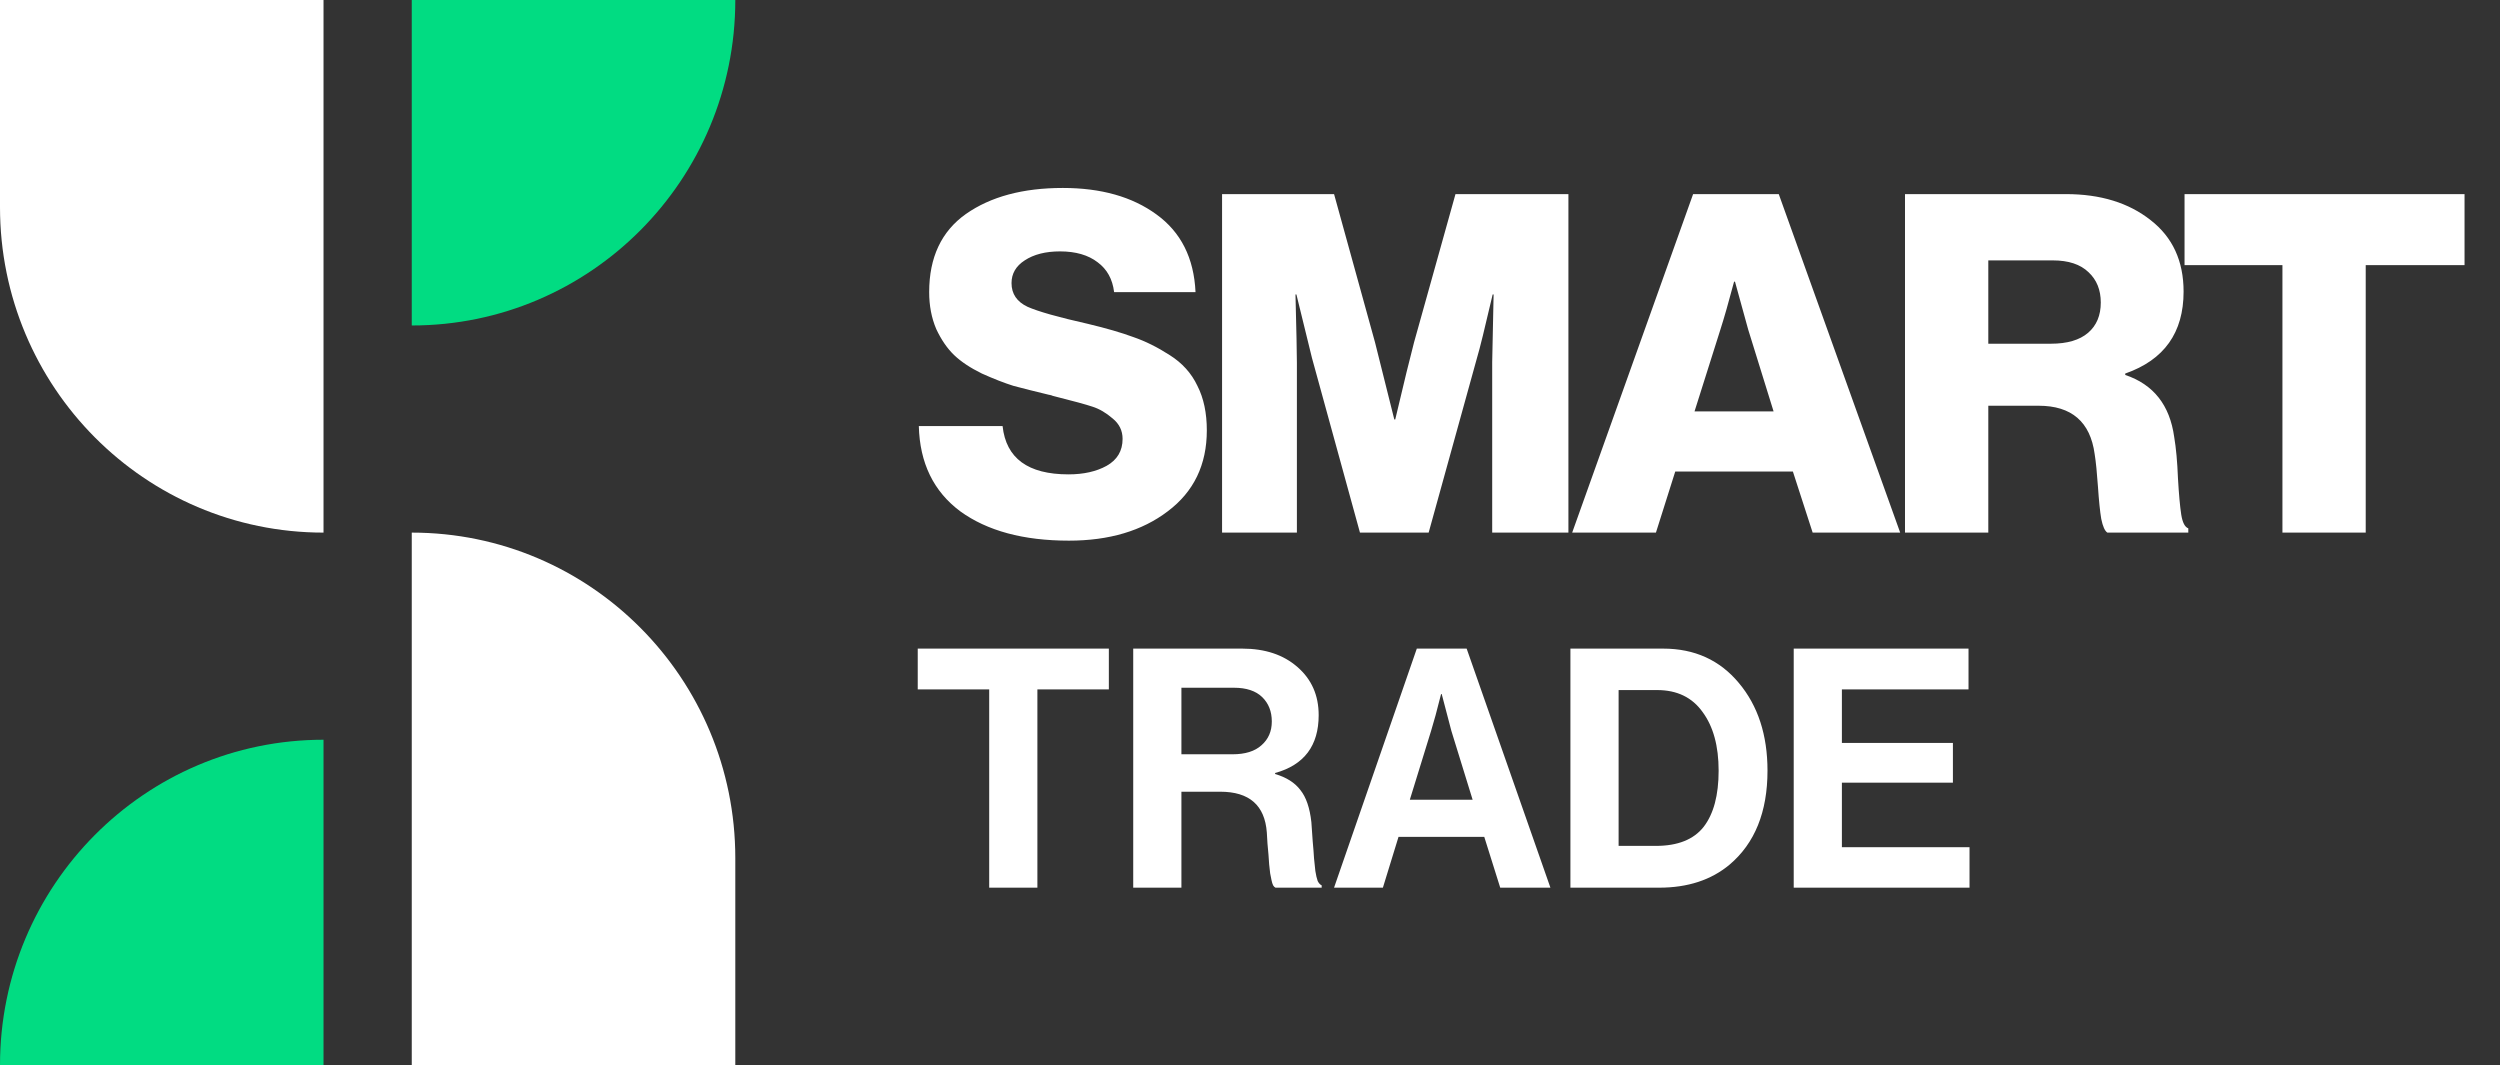
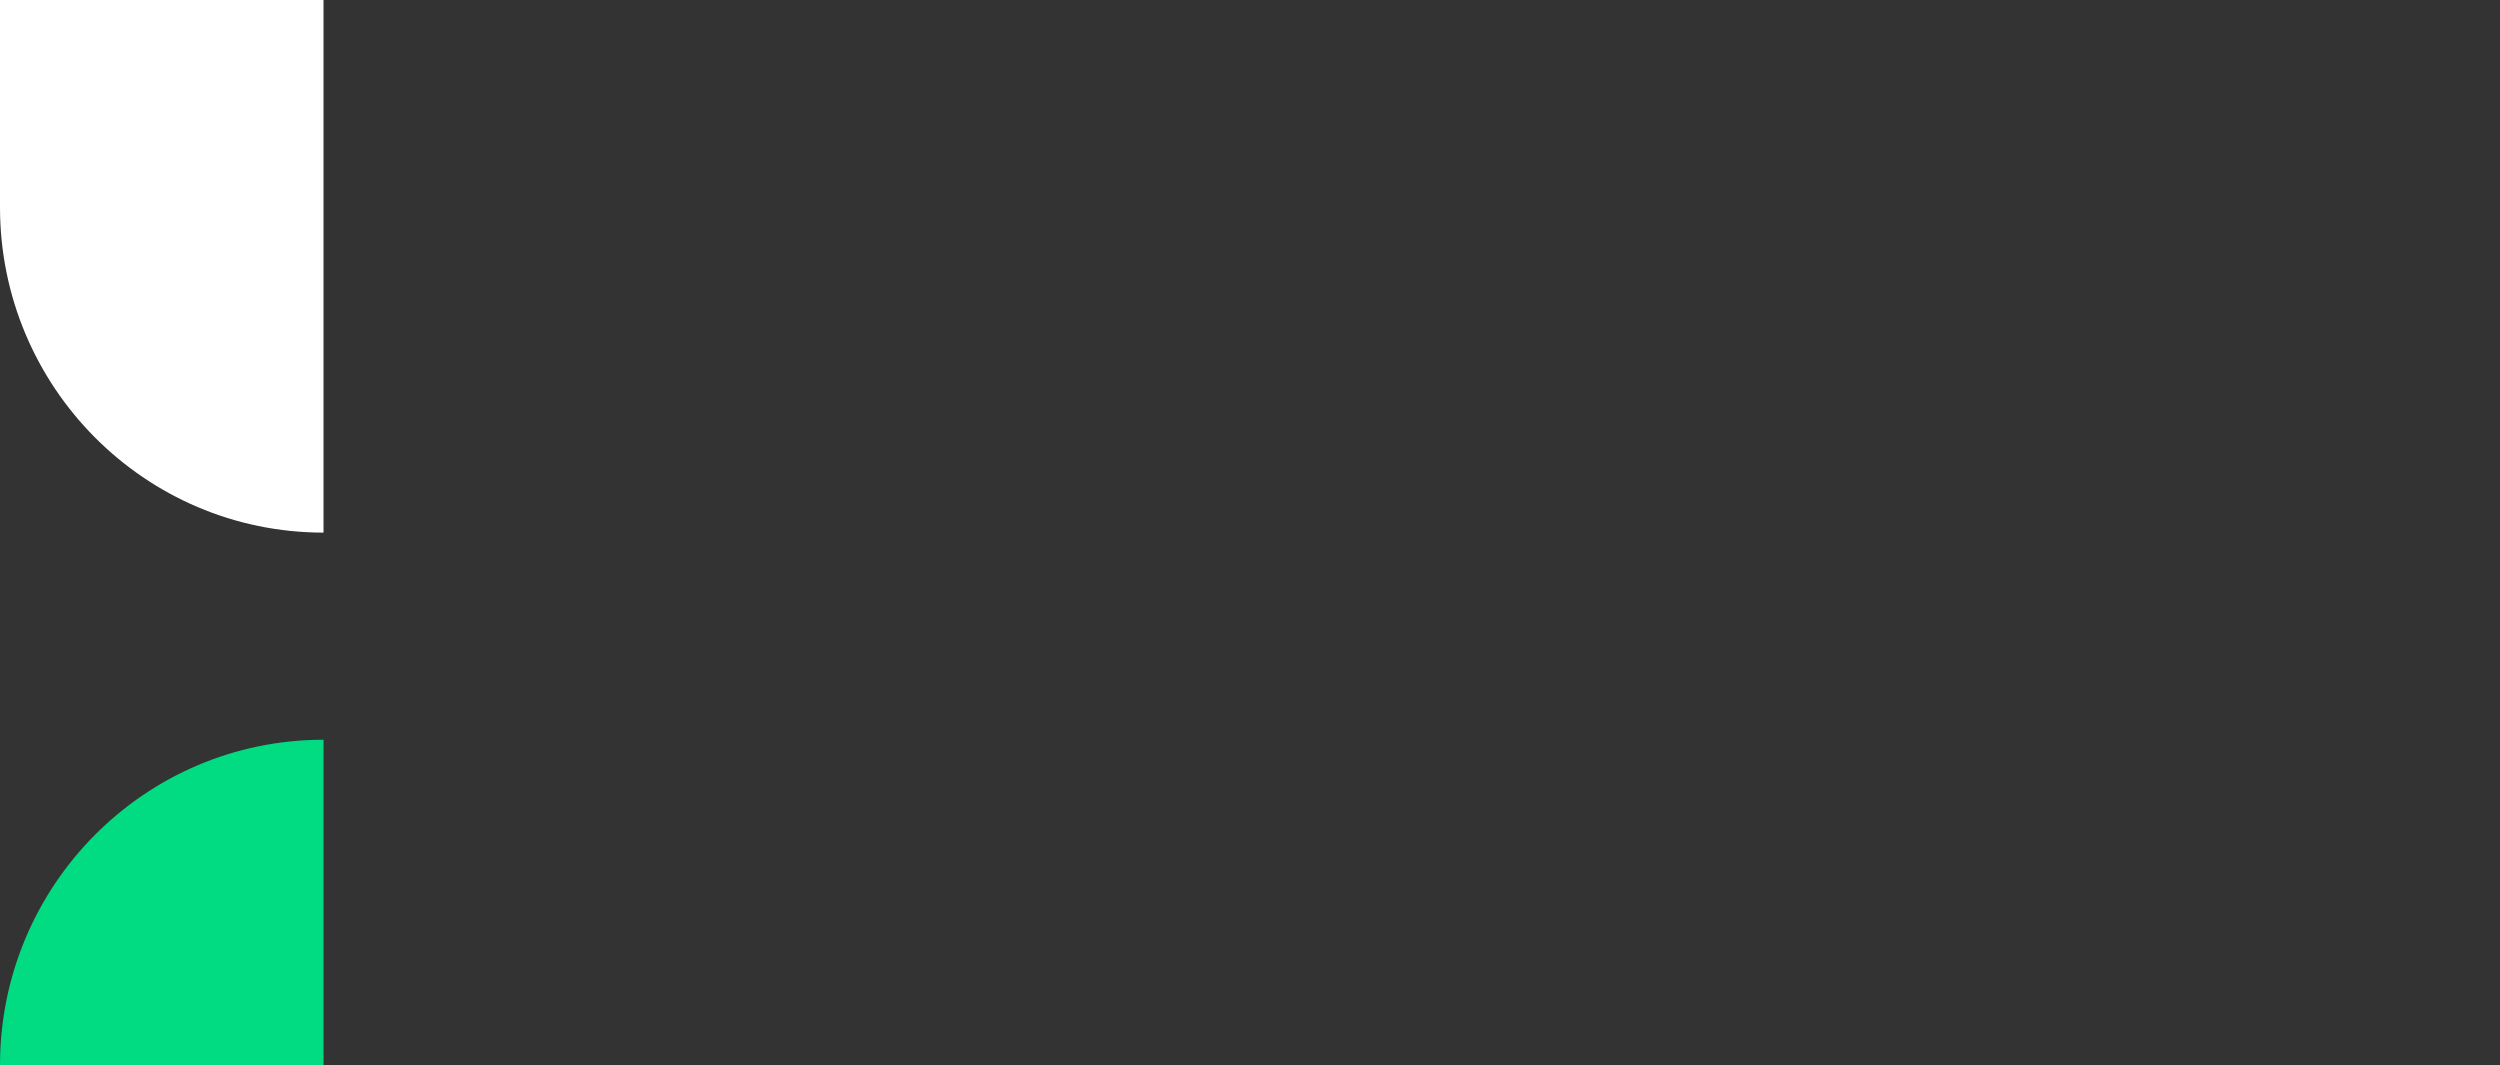
<svg xmlns="http://www.w3.org/2000/svg" width="115" height="49" viewBox="0 0 115 49" fill="none">
  <rect x="0" y="0" width="115" height="49" fill="#333333" stroke="none" />
-   <path d="M42.216 31.713V29.836H51.007V31.713H47.72V40.833H45.503V31.713H42.216ZM52.128 40.833V29.836H57.143C58.192 29.836 59.038 30.118 59.681 30.682C60.333 31.246 60.659 31.984 60.659 32.897C60.659 34.302 59.991 35.189 58.656 35.558V35.604C59.176 35.758 59.563 36.004 59.818 36.342C60.083 36.67 60.251 37.163 60.323 37.819C60.343 38.065 60.363 38.357 60.384 38.695C60.414 39.024 60.435 39.285 60.445 39.48C60.465 39.675 60.486 39.87 60.506 40.064C60.537 40.259 60.572 40.413 60.613 40.526C60.664 40.628 60.725 40.695 60.797 40.726V40.833H58.672C58.631 40.813 58.595 40.777 58.564 40.726C58.534 40.664 58.508 40.582 58.488 40.48C58.468 40.377 58.447 40.275 58.427 40.172C58.417 40.059 58.401 39.921 58.381 39.757C58.371 39.582 58.361 39.434 58.35 39.311C58.34 39.177 58.325 39.008 58.304 38.803C58.294 38.588 58.284 38.419 58.274 38.295C58.182 37.044 57.469 36.419 56.134 36.419H54.345V40.833H52.128ZM54.345 31.636V34.697H56.699C57.28 34.697 57.724 34.558 58.029 34.281C58.345 34.004 58.503 33.64 58.503 33.189C58.503 32.728 58.355 32.353 58.06 32.066C57.764 31.779 57.331 31.636 56.76 31.636H54.345ZM61.366 40.833L65.173 29.836H67.466L71.319 40.833H69.01L68.276 38.495H64.332L63.613 40.833H61.366ZM65.83 33.62L64.852 36.788H67.741L66.763 33.62L66.319 31.928H66.289C66.105 32.666 65.952 33.23 65.83 33.62ZM72.239 40.833V29.836H76.504C77.951 29.836 79.113 30.364 79.99 31.42C80.866 32.466 81.305 33.81 81.305 35.45C81.305 37.347 80.724 38.788 79.562 39.772C78.716 40.48 77.635 40.833 76.321 40.833H72.239ZM74.456 38.911H76.168C77.177 38.911 77.911 38.618 78.369 38.034C78.828 37.439 79.057 36.578 79.057 35.45C79.057 34.322 78.813 33.425 78.323 32.758C77.844 32.082 77.146 31.743 76.229 31.743H74.456V38.911ZM82.511 40.833V29.836H90.552V31.713H84.727V34.174H89.834V36.004H84.727V38.972H90.598V40.833H82.511Z" fill="white" />
-   <path d="M49.171 24.87C47.079 24.87 45.412 24.42 44.171 23.52C42.944 22.605 42.309 21.299 42.266 19.6H46.119C46.278 21.081 47.288 21.821 49.15 21.821C49.842 21.821 50.427 21.691 50.903 21.429C51.394 21.153 51.639 20.74 51.639 20.188C51.639 19.811 51.487 19.498 51.184 19.252C50.881 18.99 50.571 18.809 50.254 18.707C49.951 18.605 49.366 18.446 48.5 18.228C48.457 18.213 48.428 18.206 48.414 18.206C48.399 18.192 48.377 18.184 48.349 18.184C48.32 18.17 48.291 18.163 48.262 18.163C47.598 18.003 47.05 17.865 46.617 17.749C46.199 17.618 45.715 17.429 45.167 17.183C44.633 16.921 44.207 16.638 43.889 16.333C43.572 16.028 43.298 15.629 43.067 15.136C42.85 14.627 42.742 14.061 42.742 13.437C42.742 11.84 43.305 10.642 44.431 9.844C45.571 9.045 47.057 8.646 48.89 8.646C50.651 8.646 52.087 9.052 53.198 9.865C54.323 10.678 54.922 11.869 54.994 13.437H51.249C51.177 12.842 50.925 12.384 50.492 12.065C50.059 11.731 49.481 11.564 48.76 11.564C48.096 11.564 47.555 11.702 47.136 11.978C46.732 12.239 46.53 12.588 46.53 13.023C46.53 13.517 46.776 13.88 47.266 14.112C47.757 14.33 48.681 14.591 50.037 14.896C50.889 15.099 51.589 15.303 52.137 15.506C52.685 15.695 53.241 15.97 53.804 16.333C54.381 16.696 54.807 17.168 55.081 17.749C55.37 18.315 55.514 18.997 55.514 19.796C55.514 21.379 54.915 22.62 53.717 23.52C52.534 24.42 51.019 24.87 49.171 24.87ZM56.215 24.5V8.929H61.367L63.25 15.745L64.138 19.295H64.181C64.585 17.582 64.874 16.399 65.047 15.745L66.952 8.929H72.147V24.5H68.641V16.66L68.706 13.546H68.662C68.301 15.099 68.063 16.065 67.948 16.442L65.718 24.5H62.558L60.35 16.464L59.635 13.546H59.592C59.635 15.216 59.657 16.261 59.657 16.682V24.5H56.215ZM72.32 24.5L77.883 8.929H81.823L87.408 24.5H83.382L82.473 21.691H77.061L76.173 24.5H72.32ZM77.948 18.925H81.585L80.416 15.157L79.81 12.958H79.767C79.521 13.887 79.312 14.62 79.139 15.157L77.948 18.925ZM87.63 24.5V8.929H95.034C96.621 8.929 97.92 9.328 98.93 10.127C99.94 10.911 100.445 12.007 100.445 13.415C100.445 15.303 99.551 16.558 97.761 17.183V17.248C99.06 17.684 99.81 18.635 100.013 20.101C100.099 20.609 100.157 21.241 100.186 21.996C100.229 22.736 100.279 23.295 100.337 23.672C100.395 24.035 100.503 24.246 100.662 24.304V24.5H96.939C96.823 24.427 96.729 24.217 96.657 23.868C96.599 23.52 96.549 23.026 96.506 22.388C96.462 21.749 96.412 21.248 96.354 20.885C96.152 19.404 95.293 18.664 93.778 18.664H91.462V24.5H87.63ZM91.462 15.811H94.341C95.091 15.811 95.662 15.644 96.051 15.31C96.441 14.976 96.636 14.511 96.636 13.916C96.636 13.335 96.448 12.871 96.073 12.522C95.697 12.159 95.149 11.978 94.428 11.978H91.462V15.811ZM104.992 24.5V12.196H100.489V8.929H113.369V12.196H108.823V24.5H104.992Z" fill="white" />
-   <path d="M18.941 24.5C27.161 24.5 33.824 31.203 33.824 39.472V49H18.941V24.5Z" fill="white" />
  <path d="M0 0H14.882V24.5C6.663 24.5 0 17.797 0 9.528V0Z" fill="white" />
-   <path d="M18.941 0H33.824C33.824 8.269 27.161 14.972 18.941 14.972V0Z" fill="#01DC82" />
  <path d="M0 49C0 40.731 6.663 34.028 14.882 34.028V49H0Z" fill="#01DC82" />
</svg>